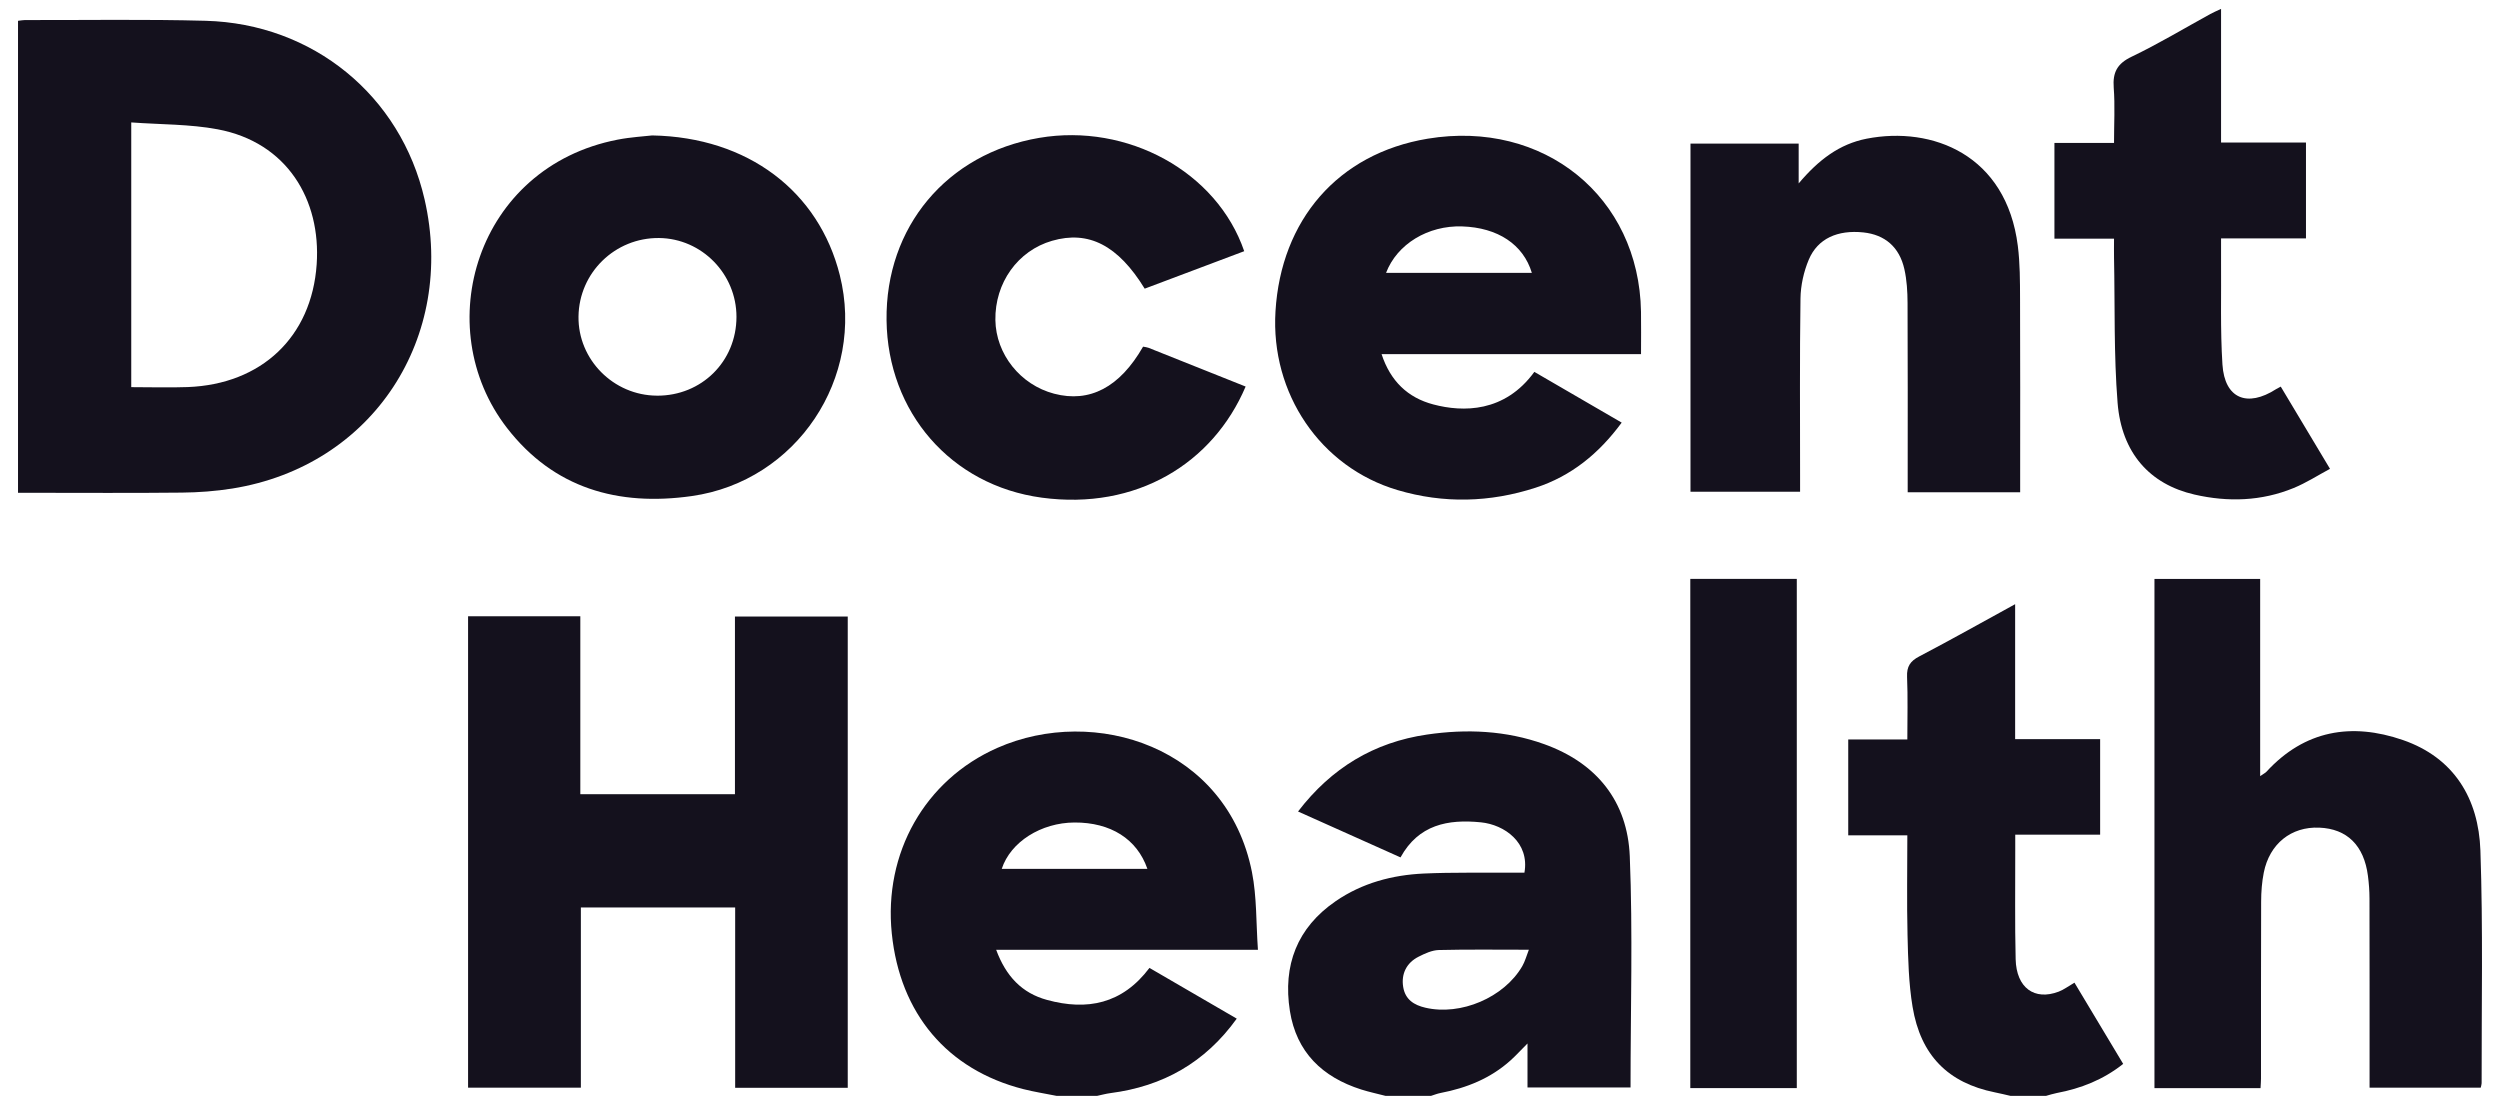
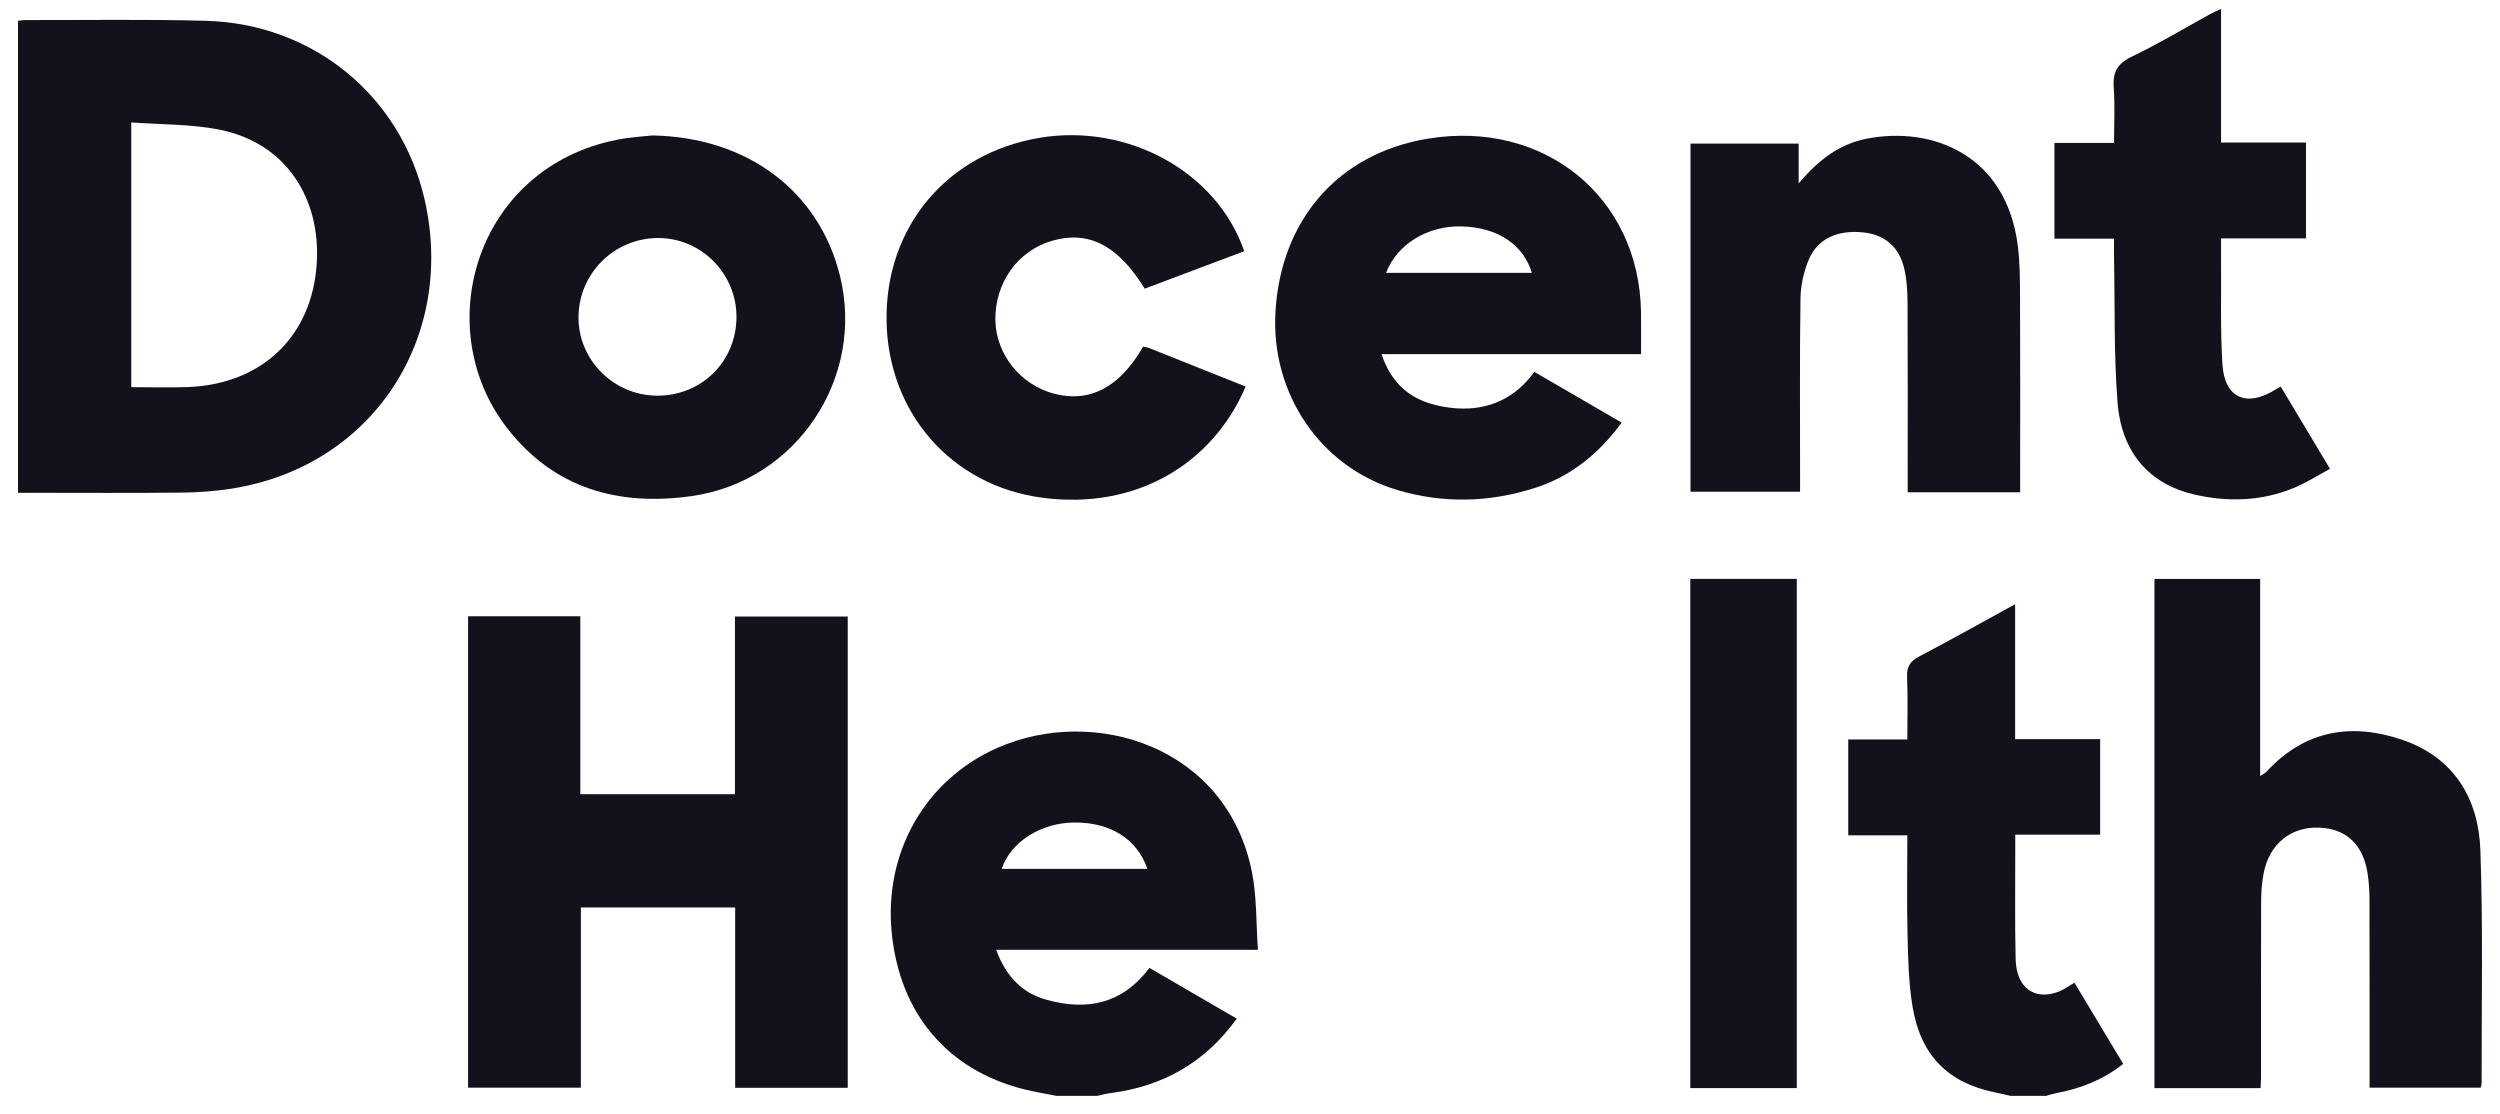
<svg xmlns="http://www.w3.org/2000/svg" width="92" height="41" viewBox="0 0 92 41" fill="none">
  <g id="Docent" clip-path="url(#clip0_1615_16344)">
-     <path id="Vector" d="M50.988 40.328C50.69 40.25 50.388 40.187 50.095 40.094C48.662 39.639 47.708 38.721 47.468 37.203C47.204 35.526 47.73 34.139 49.158 33.16C50.13 32.494 51.237 32.199 52.399 32.146C53.467 32.098 54.538 32.122 55.608 32.115C55.775 32.114 55.942 32.115 56.099 32.115C56.296 31.004 55.362 30.349 54.5 30.262C53.283 30.139 52.203 30.346 51.539 31.552C50.276 30.987 49.041 30.434 47.768 29.863C49.002 28.253 50.568 27.317 52.511 27.032C53.971 26.818 55.42 26.881 56.824 27.384C58.761 28.078 59.894 29.492 59.976 31.514C60.09 34.332 60.004 37.157 60.004 40.019H56.212V38.4C55.948 38.664 55.777 38.853 55.589 39.022C54.853 39.684 53.971 40.038 53.011 40.222C52.893 40.245 52.779 40.291 52.664 40.327H50.988V40.328ZM56.262 34.95C55.103 34.95 54.025 34.935 52.947 34.961C52.698 34.968 52.438 35.088 52.207 35.205C51.756 35.432 51.56 35.841 51.637 36.319C51.712 36.783 52.034 36.987 52.457 37.084C53.756 37.386 55.349 36.71 56.019 35.556C56.121 35.379 56.175 35.175 56.262 34.95Z" fill="#14111D" />
    <path id="Vector_2" d="M38.883 40.328C38.475 40.246 38.063 40.182 37.66 40.08C34.86 39.366 33.12 37.304 32.818 34.353C32.515 31.401 34.026 28.704 36.703 27.522C40.282 25.942 45.156 27.477 46.072 32.094C46.253 33.008 46.222 33.963 46.292 34.953H36.659C37.018 35.925 37.606 36.547 38.533 36.798C40.004 37.199 41.298 36.95 42.3 35.619C43.362 36.236 44.425 36.853 45.512 37.486C44.347 39.106 42.791 39.977 40.867 40.226C40.701 40.248 40.537 40.293 40.373 40.328H38.883ZM36.864 31.974H42.224C41.844 30.872 40.867 30.262 39.541 30.268C38.31 30.274 37.188 30.983 36.864 31.974Z" fill="#14111D" />
    <path id="Vector_3" d="M73.987 40.328C73.794 40.284 73.602 40.237 73.408 40.198C71.695 39.852 70.679 38.843 70.382 37.048C70.238 36.182 70.219 35.291 70.197 34.411C70.168 33.204 70.19 31.997 70.19 30.739H68.015V27.213H70.19C70.19 26.412 70.212 25.657 70.18 24.906C70.165 24.529 70.295 24.33 70.627 24.157C71.789 23.548 72.932 22.906 74.157 22.234V27.199H77.285V30.715H74.161C74.161 30.941 74.161 31.12 74.161 31.3C74.164 32.634 74.144 33.968 74.176 35.3C74.202 36.352 74.867 36.832 75.761 36.492C75.946 36.422 76.109 36.296 76.34 36.162C76.923 37.134 77.515 38.121 78.133 39.151C77.396 39.736 76.577 40.056 75.686 40.224C75.552 40.25 75.422 40.293 75.29 40.329H73.986L73.987 40.328Z" fill="#14111D" />
    <path id="Vector_4" d="M0.663 0.766C0.766 0.755 0.841 0.738 0.916 0.738C3.134 0.743 5.354 0.705 7.57 0.765C11.507 0.873 14.746 3.506 15.625 7.34C16.783 12.39 13.751 17.147 8.543 17.979C7.933 18.076 7.31 18.122 6.692 18.128C4.862 18.148 3.031 18.135 1.201 18.135H0.663V0.766ZM4.83 4.505V14.247C5.551 14.247 6.232 14.269 6.912 14.244C9.61 14.141 11.47 12.411 11.654 9.724C11.816 7.353 10.566 5.237 8.007 4.758C6.983 4.566 5.92 4.585 4.829 4.505H4.83Z" fill="#14111D" />
    <path id="Vector_5" d="M27.054 40.033V33.394H21.376V40.026H17.225V22.679H21.356V29.227H27.046V22.688H31.197V40.032H27.053L27.054 40.033Z" fill="#14111D" />
    <path id="Vector_6" d="M83.188 40.043H79.284V21.304H83.174V28.562C83.299 28.474 83.362 28.446 83.405 28.4C84.811 26.869 86.54 26.584 88.42 27.231C90.314 27.883 91.213 29.393 91.279 31.3C91.378 34.151 91.319 37.008 91.324 39.862C91.324 39.906 91.307 39.951 91.291 40.026H87.2C87.2 39.846 87.2 39.668 87.2 39.488C87.2 37.347 87.202 35.206 87.197 33.065C87.197 32.786 87.176 32.507 87.14 32.231C86.995 31.11 86.372 30.498 85.347 30.457C84.316 30.415 83.519 31.049 83.307 32.112C83.238 32.459 83.211 32.82 83.21 33.175C83.202 35.347 83.206 37.519 83.205 39.691C83.205 39.796 83.195 39.902 83.188 40.042V40.043Z" fill="#14111D" />
    <path id="Vector_7" d="M60.389 13.032C58.752 13.032 57.174 13.032 55.594 13.032C54.015 13.032 52.466 13.032 50.842 13.032C51.168 14.027 51.807 14.635 52.745 14.883C53.838 15.173 55.372 15.187 56.464 13.685C57.523 14.3 58.586 14.917 59.678 15.552C58.838 16.695 57.817 17.523 56.511 17.947C54.833 18.492 53.124 18.538 51.43 18.035C48.589 17.194 46.753 14.478 46.938 11.455C47.141 8.104 49.227 5.654 52.538 5.104C56.8 4.397 60.322 7.232 60.389 11.476C60.397 11.972 60.39 12.466 60.39 13.032H60.389ZM51.007 10.042H56.372C56.057 8.994 55.117 8.375 53.808 8.332C52.554 8.29 51.411 8.98 51.007 10.042Z" fill="#14111D" />
    <path id="Vector_8" d="M24 4.984C27.53 5.049 30.133 7.046 30.905 10.126C31.852 13.906 29.311 17.709 25.458 18.255C22.746 18.64 20.377 17.97 18.657 15.748C15.787 12.04 17.524 6.149 22.729 5.139C23.214 5.045 23.712 5.018 24 4.984ZM24.174 14.561C25.818 14.57 27.101 13.3 27.102 11.661C27.104 10.081 25.825 8.777 24.255 8.759C22.634 8.742 21.309 10.033 21.289 11.649C21.268 13.233 22.576 14.552 24.174 14.56V14.561Z" fill="#14111D" />
    <path id="Vector_9" d="M74.343 18.116H70.203C70.203 17.926 70.203 17.748 70.203 17.57C70.203 15.429 70.209 13.288 70.198 11.149C70.196 10.733 70.172 10.308 70.081 9.905C69.897 9.087 69.362 8.637 68.572 8.553C67.626 8.454 66.892 8.777 66.564 9.553C66.377 9.997 66.264 10.505 66.258 10.986C66.226 13.158 66.244 15.329 66.243 17.501C66.243 17.686 66.243 17.872 66.243 18.097H62.21V5.284H66.191V6.75C66.926 5.878 67.695 5.299 68.692 5.104C71.108 4.634 73.834 5.693 74.256 9.049C74.337 9.692 74.336 10.348 74.338 10.998C74.348 13.185 74.342 15.371 74.342 17.559C74.342 17.727 74.342 17.896 74.342 18.116L74.343 18.116Z" fill="#14111D" />
    <path id="Vector_10" d="M42.066 12.757C42.148 12.773 42.21 12.778 42.265 12.799C43.457 13.273 44.648 13.749 45.839 14.225C44.634 17.06 41.815 18.783 38.337 18.314C34.989 17.862 32.666 15.165 32.625 11.786C32.582 8.355 34.843 5.653 38.241 5.074C41.492 4.52 44.785 6.319 45.787 9.244C44.566 9.704 43.343 10.165 42.125 10.623C41.143 9.025 40.062 8.472 38.716 8.861C37.455 9.225 36.609 10.408 36.63 11.778C36.65 13.034 37.548 14.161 38.791 14.488C40.099 14.832 41.207 14.256 42.066 12.756V12.757Z" fill="#14111D" />
    <path id="Vector_11" d="M83.932 14.228C84.532 15.23 85.112 16.199 85.744 17.253C85.294 17.494 84.87 17.769 84.409 17.958C83.225 18.445 81.991 18.483 80.757 18.2C79.112 17.823 78.073 16.669 77.927 14.821C77.786 13.047 77.832 11.258 77.796 9.476C77.792 9.263 77.796 9.05 77.796 8.784H75.603V5.26H77.796C77.796 4.549 77.835 3.886 77.785 3.228C77.743 2.665 77.91 2.343 78.444 2.087C79.433 1.613 80.379 1.043 81.343 0.514C81.448 0.456 81.56 0.41 81.735 0.327V5.244H84.86V8.772H81.735C81.735 9.069 81.733 9.312 81.735 9.555C81.746 10.842 81.704 12.133 81.786 13.416C81.867 14.664 82.692 15.008 83.763 14.319C83.801 14.295 83.843 14.275 83.932 14.227V14.228Z" fill="#14111D" />
    <path id="Vector_12" d="M66.122 40.042H62.203V21.303H66.122V40.042Z" fill="#14111D" />
  </g>
  <defs>
    <clipPath id="clip0_1615_16344">
      <rect width="90.674" height="40" fill="white" transform="translate(0.663 0.328)" />
    </clipPath>
  </defs>
</svg>